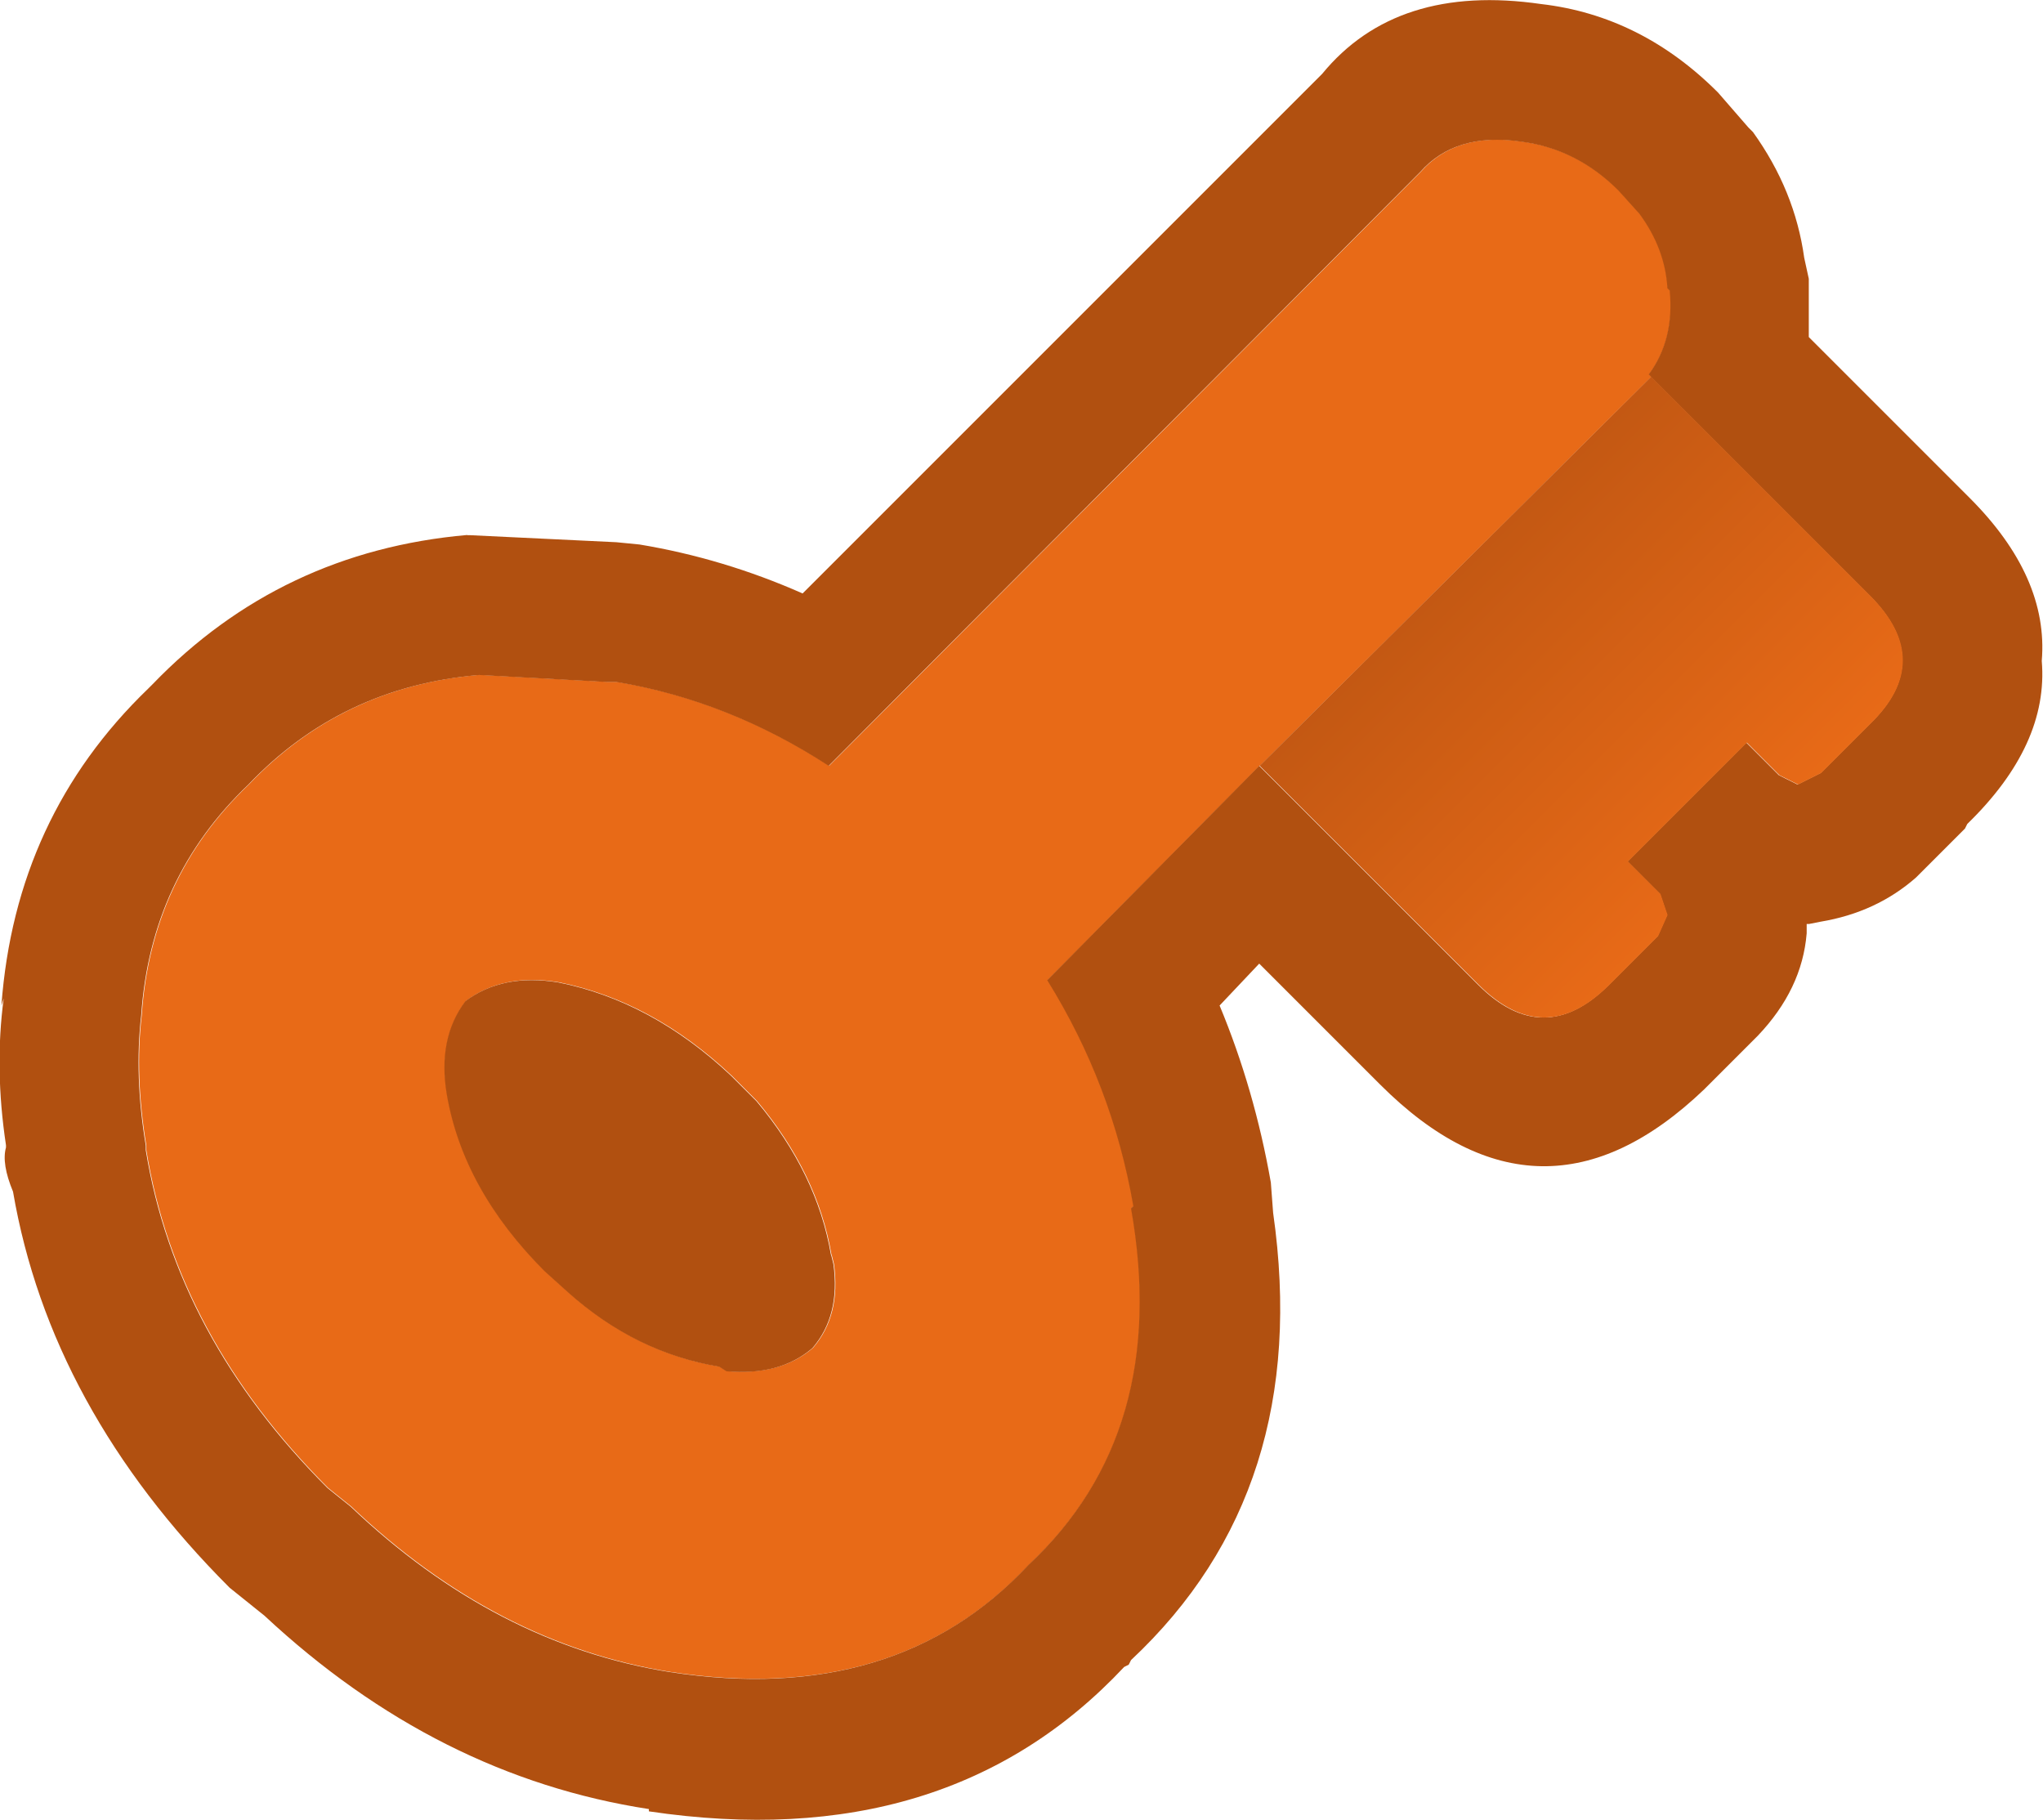
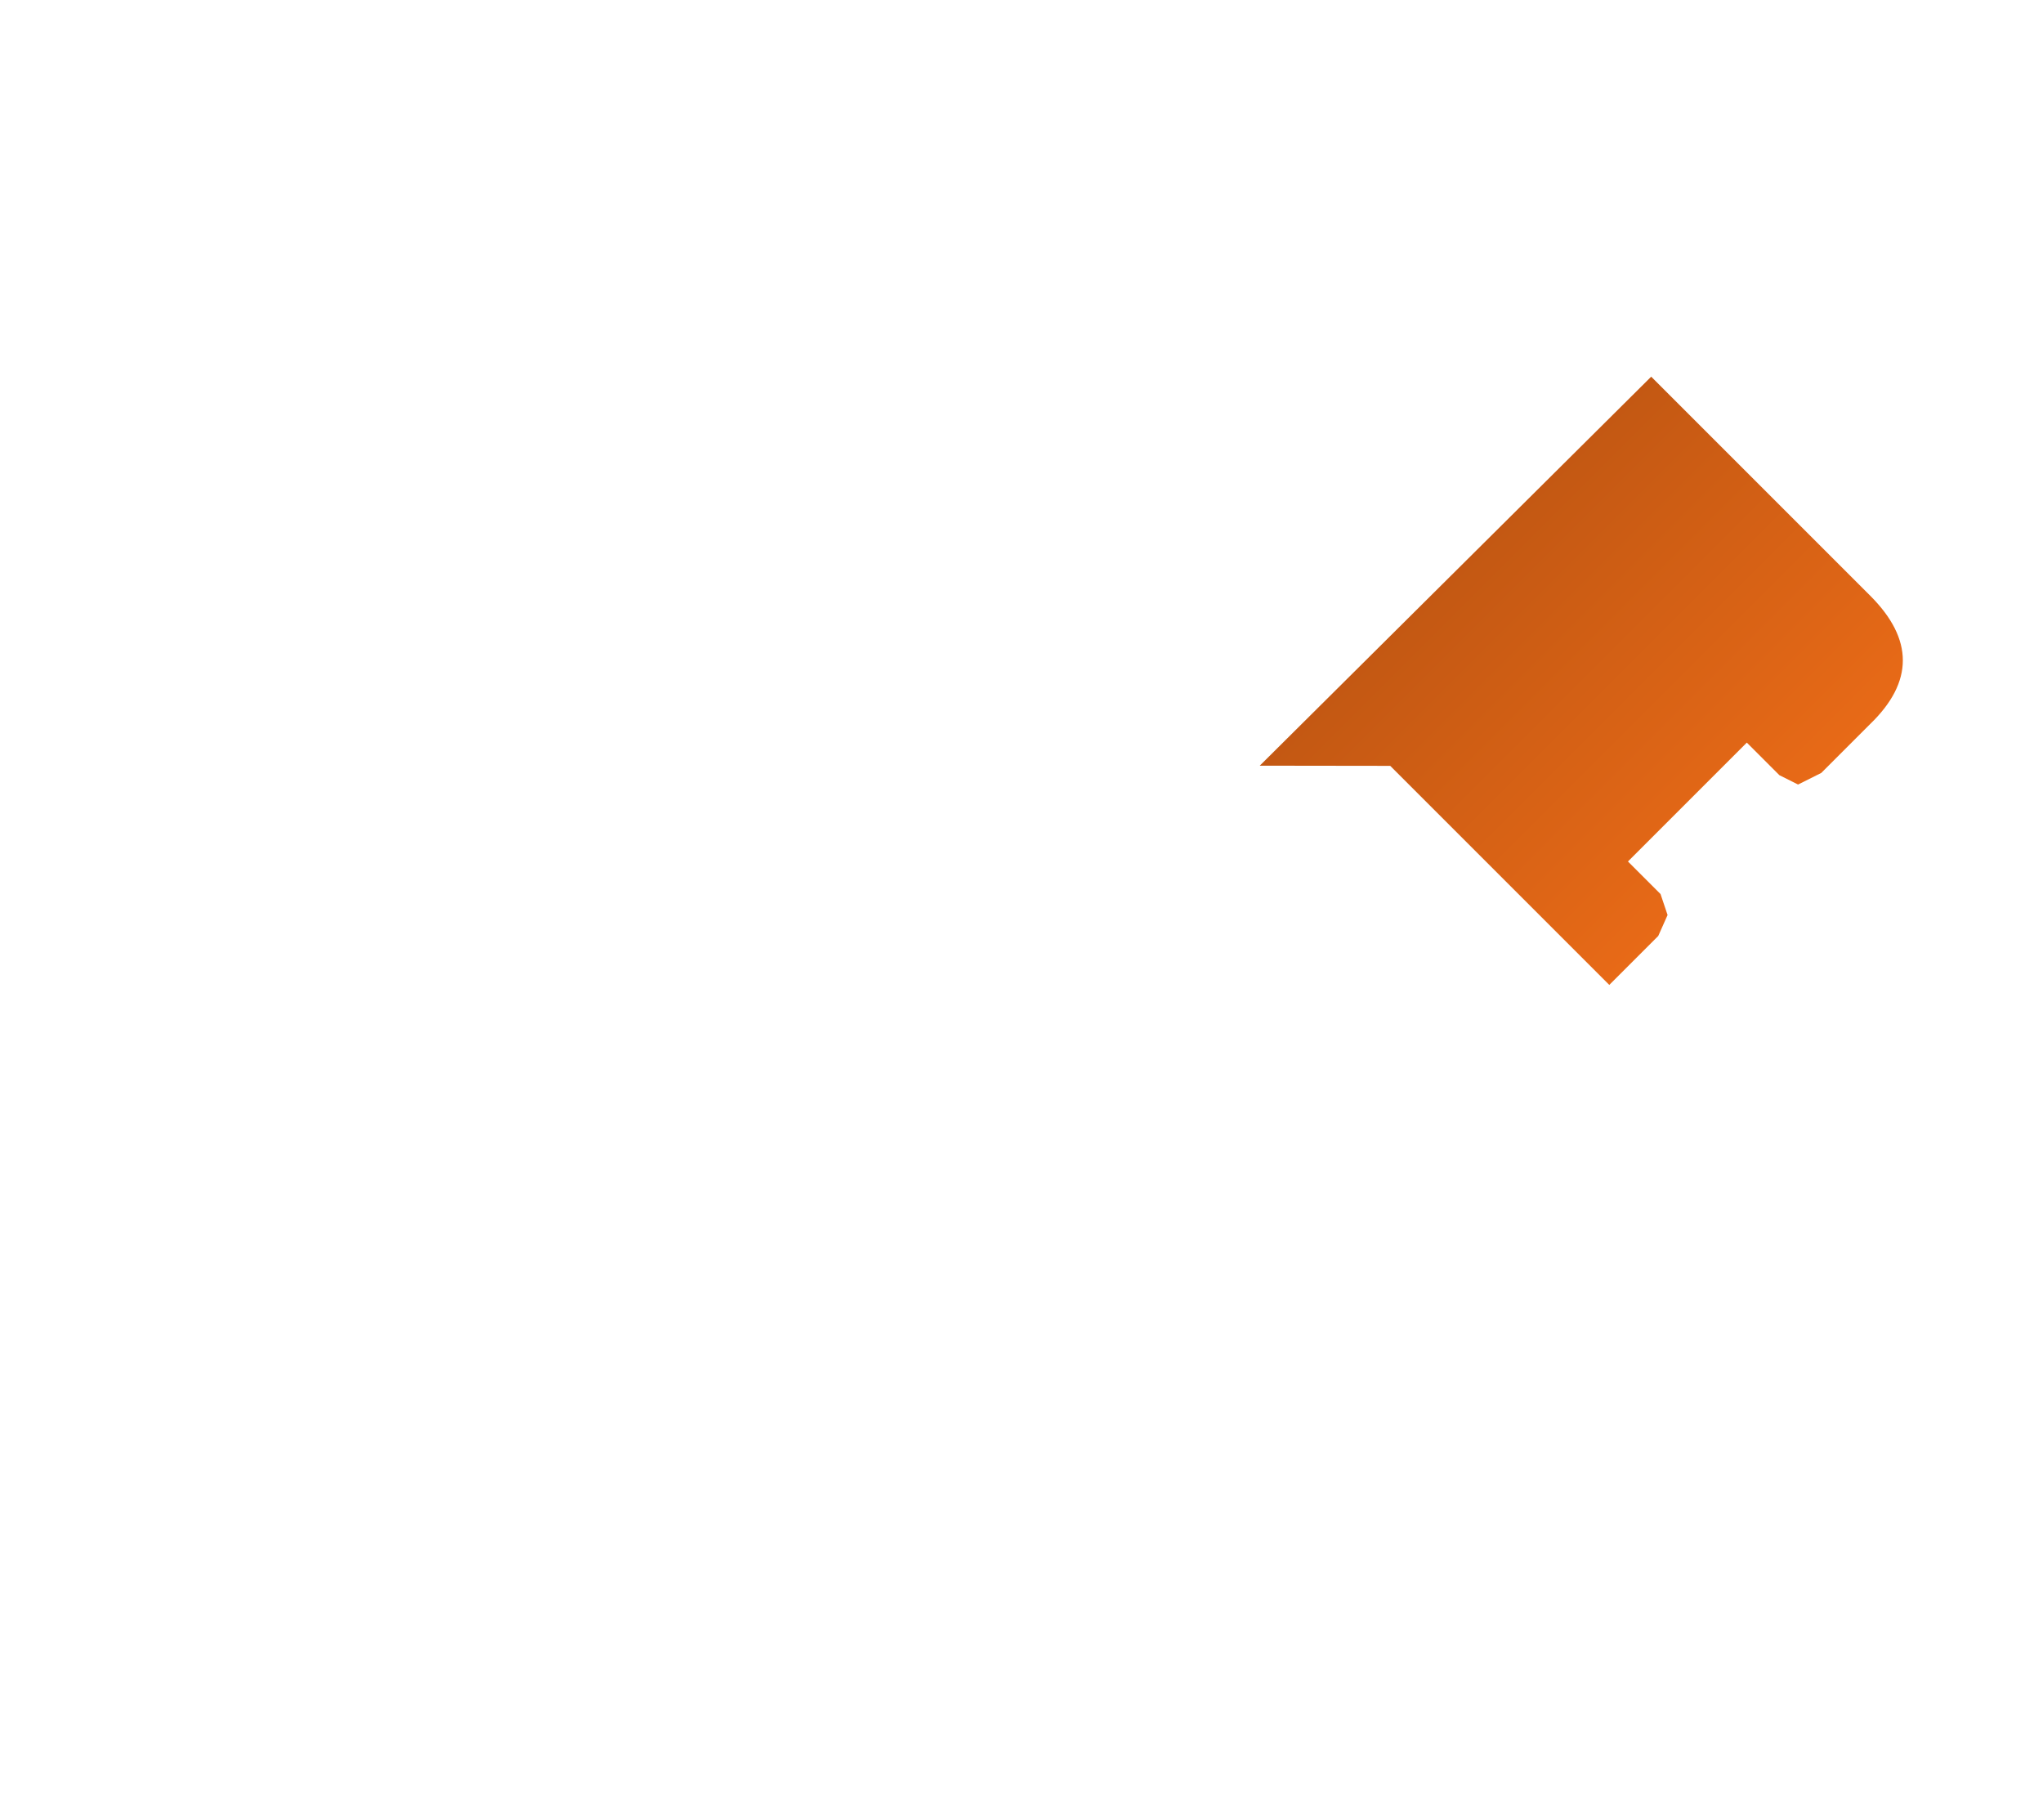
<svg xmlns="http://www.w3.org/2000/svg" xmlns:ns1="http://www.inkscape.org/namespaces/inkscape" xmlns:ns2="http://sodipodi.sourceforge.net/DTD/sodipodi-0.dtd" width="11.602mm" height="10.336mm" viewBox="0 0 11.602 10.336" version="1.1" id="svg2601" ns1:version="1.2 (dc2aedaf03, 2022-05-15)" ns2:docname="key_red.svg">
  <ns2:namedview id="namedview2603" pagecolor="#ffffff" bordercolor="#000000" borderopacity="0.25" ns1:showpageshadow="2" ns1:pageopacity="0.0" ns1:pagecheckerboard="0" ns1:deskcolor="#d1d1d1" ns1:document-units="mm" showgrid="false" ns1:zoom="0.914906" ns1:cx="200.02055" ns1:cy="194.55551" ns1:window-width="3440" ns1:window-height="1367" ns1:window-x="0" ns1:window-y="0" ns1:window-maximized="1" ns1:current-layer="layer1" />
  <defs id="defs2598">
    <linearGradient gradientUnits="userSpaceOnUse" x1="-819.2" x2="819.2" spreadMethod="pad" gradientTransform="matrix(-0.001,-0.001,9.8911832e-4,-9.8911832e-4,45.493,100.961)" id="gradient5">
      <stop offset="0" stop-color="#73CD4B" id="stop27" />
      <stop offset="1" stop-color="#51A12E" id="stop29" />
    </linearGradient>
    <linearGradient gradientUnits="userSpaceOnUse" x1="-819.2" x2="819.2" spreadMethod="pad" gradientTransform="matrix(-0.001,-0.001,9.8911832e-4,-9.8911832e-4,95.795,119.506)" id="gradient6">
      <stop offset="0" stop-color="#E86A17" id="stop32" />
      <stop offset="1" stop-color="#C35813" id="stop34" />
    </linearGradient>
  </defs>
  <g ns1:label="Ebene 1" ns1:groupmode="layer" id="layer1" transform="translate(-36.421,-96.917)">
    <g id="g2861" transform="translate(-50.302,-18.546)">
-       <path stroke="none" fill="#e86a17" d="m 93.877,119.811 -1.204,1.217 q 0.37,0.595 0.489,1.283 l -0.013,0.013 q 0.225,1.27 -0.582,2.024 -0.754,0.807 -2.037,0.609 -0.992,-0.159 -1.812,-0.939 l -0.132,-0.106 q -0.86,-0.86 -1.032,-1.918 v -0.026 q -0.066,-0.397 -0.026,-0.741 0.053,-0.781 0.609,-1.31 0.529,-0.556 1.31,-0.622 l 0.728,0.04 h 0.053 q 0.635,0.106 1.204,0.476 l 3.36,-3.373 q 0.198,-0.225 0.569,-0.172 0.318,0.04 0.556,0.278 l 0.119,0.132 q 0.146,0.198 0.159,0.423 l 0.013,0.013 q 0.026,0.278 -0.119,0.476 l 0.013,0.013 -2.223,2.209 m -2.434,2.778 q -0.079,-0.463 -0.423,-0.873 l -0.119,-0.119 -0.026,-0.026 q -0.45,-0.423 -0.979,-0.529 -0.318,-0.053 -0.529,0.106 -0.159,0.212 -0.106,0.529 0.093,0.542 0.556,1.005 l 0.132,0.119 q 0.384,0.344 0.86,0.423 l 0.04,0.026 q 0.304,0.026 0.489,-0.132 0.159,-0.185 0.119,-0.476 l -0.013,-0.053" id="path1395" style="stroke-width:0.265" />
-       <path stroke="none" fill="#b15010" d="m 91.443,122.589 0.013,0.053 q 0.04,0.291 -0.119,0.476 -0.185,0.159 -0.489,0.132 l -0.04,-0.026 q -0.476,-0.079 -0.86,-0.423 l -0.132,-0.119 q -0.463,-0.463 -0.556,-1.005 -0.053,-0.318 0.106,-0.529 0.212,-0.159 0.529,-0.106 0.529,0.106 0.979,0.529 l 0.026,0.026 0.119,0.119 q 0.344,0.41 0.423,0.873 m 4.657,-4.987 -0.013,-0.013 q 0.146,-0.198 0.119,-0.476 l -0.013,-0.013 q -0.013,-0.225 -0.159,-0.423 l -0.119,-0.132 q -0.238,-0.238 -0.556,-0.278 -0.37,-0.053 -0.569,0.172 l -3.36,3.373 q -0.569,-0.37 -1.204,-0.476 h -0.053 l -0.728,-0.04 q -0.781,0.066 -1.31,0.622 -0.556,0.529 -0.609,1.31 -0.04,0.344 0.026,0.741 v 0.026 q 0.172,1.058 1.032,1.918 l 0.132,0.106 q 0.82,0.781 1.812,0.939 1.283,0.198 2.037,-0.609 0.807,-0.754 0.582,-2.024 l 0.013,-0.013 q -0.119,-0.688 -0.489,-1.283 l 1.204,-1.217 1.244,1.244 q 0.37,0.37 0.741,0 l 0.278,-0.278 0.053,-0.119 -0.04,-0.119 -0.185,-0.185 0.675,-0.675 0.185,0.185 0.106,0.053 0.132,-0.066 0.278,-0.278 q 0.37,-0.357 0,-0.728 l -1.244,-1.244 m -6.72,0.9 h 0.013 l 0.833,0.04 0.132,0.013 q 0.476,0.079 0.926,0.278 l 2.95,-2.95 q 0.423,-0.516 1.244,-0.397 0.569,0.066 1.005,0.503 l 0.172,0.198 0.026,0.026 q 0.238,0.331 0.291,0.714 l 0.026,0.119 v 0.331 l 0.913,0.913 q 0.45,0.45 0.41,0.926 0.04,0.476 -0.423,0.926 l -0.013,0.026 -0.278,0.278 q -0.225,0.198 -0.542,0.251 l -0.066,0.013 h -0.013 v 0.053 q -0.026,0.318 -0.278,0.582 l -0.026,0.026 -0.278,0.278 q -0.926,0.886 -1.839,-0.026 l -0.688,-0.688 -0.225,0.238 q 0.198,0.476 0.291,1.005 l 0.013,0.172 q 0.225,1.574 -0.807,2.54 l -0.013,0.026 -0.026,0.013 q -1.005,1.072 -2.699,0.82 v -0.013 q -1.204,-0.185 -2.183,-1.098 l -0.198,-0.159 q -1.019,-1.019 -1.23,-2.249 -0.066,-0.159 -0.04,-0.251 v -0.013 q -0.066,-0.437 -0.013,-0.833 l -0.013,0.04 q 0.079,-1.072 0.833,-1.799 l 0.026,-0.026 q 0.728,-0.754 1.786,-0.847" id="path1397" style="stroke-width:0.265" />
-       <path stroke="none" fill="url(#gradient6)" d="m 93.877,119.811 2.223,-2.209 1.244,1.244 q 0.37,0.37 0,0.728 l -0.278,0.278 -0.132,0.066 -0.106,-0.053 -0.185,-0.185 -0.675,0.675 0.185,0.185 0.04,0.119 -0.053,0.119 -0.278,0.278 q -0.37,0.37 -0.741,0 l -1.244,-1.244" id="path1399" style="fill:url(#gradient6);stroke-width:0.265" />
+       <path stroke="none" fill="url(#gradient6)" d="m 93.877,119.811 2.223,-2.209 1.244,1.244 q 0.37,0.37 0,0.728 l -0.278,0.278 -0.132,0.066 -0.106,-0.053 -0.185,-0.185 -0.675,0.675 0.185,0.185 0.04,0.119 -0.053,0.119 -0.278,0.278 l -1.244,-1.244" id="path1399" style="fill:url(#gradient6);stroke-width:0.265" />
    </g>
  </g>
</svg>